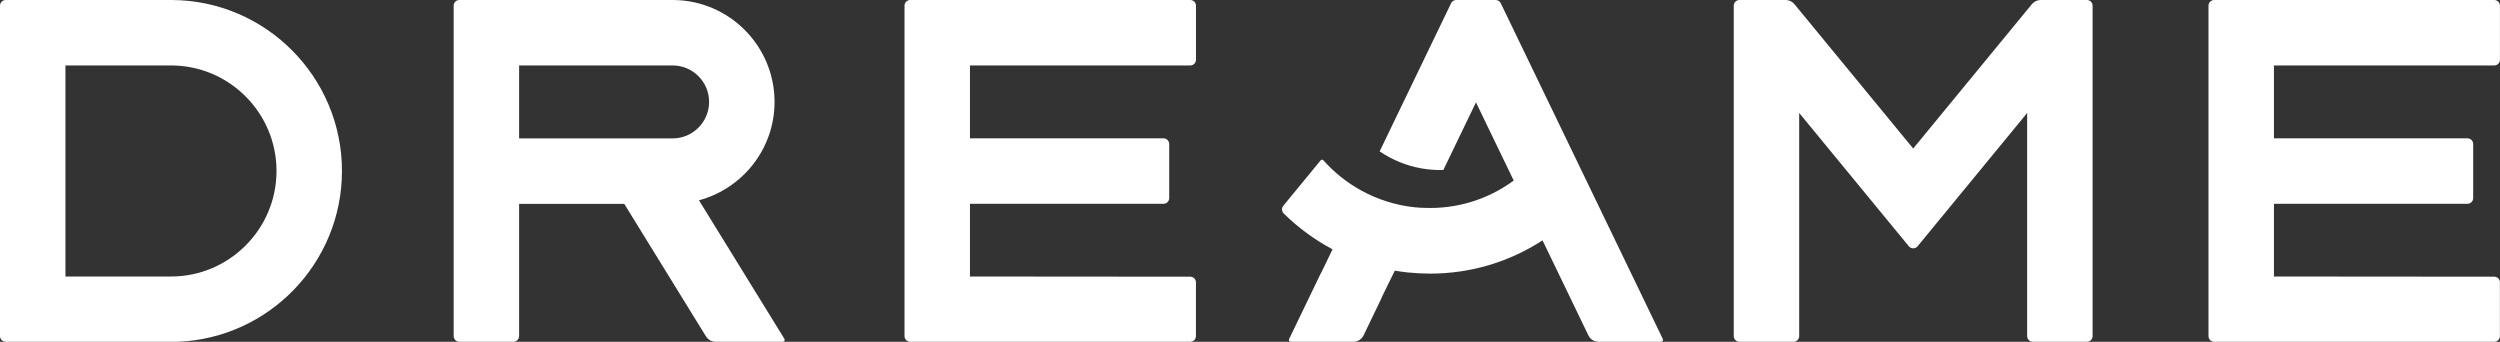
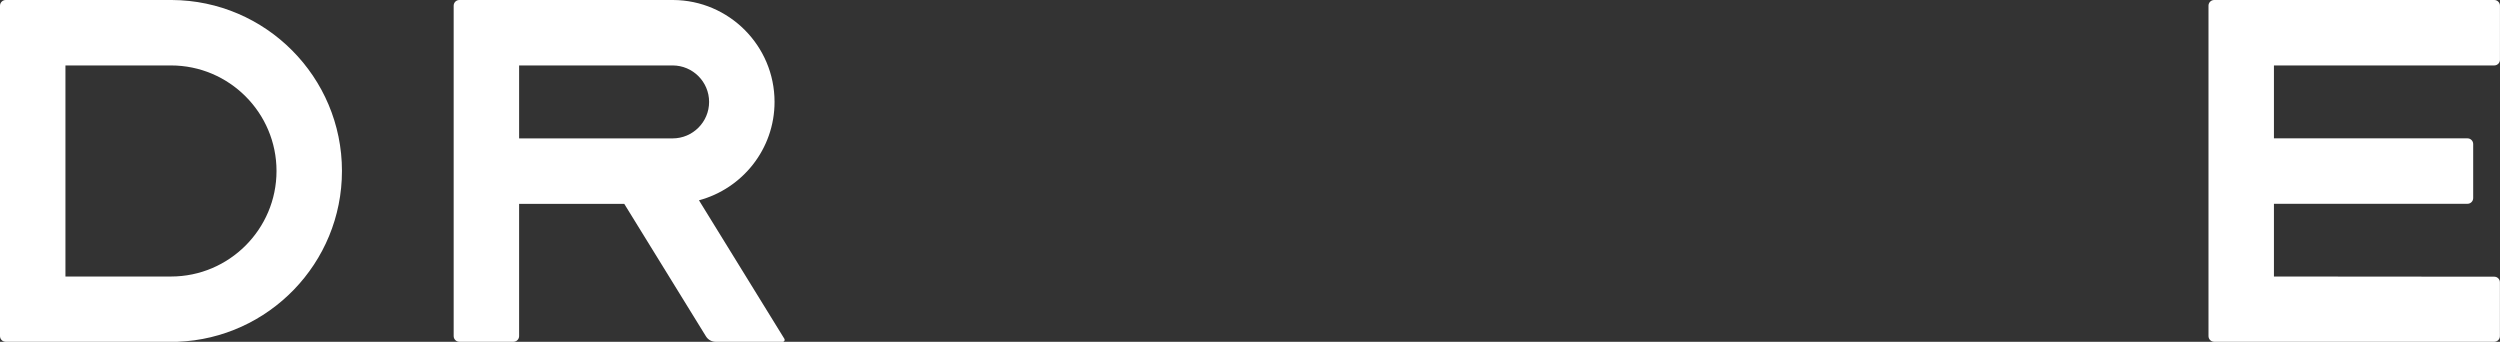
<svg xmlns="http://www.w3.org/2000/svg" id="Layer_2" viewBox="0 0 566.88 77.5">
  <rect x="0" y="0" width="566.88" height="77.5" fill="#333333" stroke="none" />
  <defs>
    <style>
      .cls-1 {
        fill: #fff;
      }
    </style>
  </defs>
  <g id="_图层_1" data-name="图层_1">
    <g>
      <path class="cls-1" d="M77.54,38.77C77.54,17.45,60.25.1,38.96,0H1.29C.58,0,0,.58,0,1.29v74.92c0,.71.58,1.29,1.29,1.29h38.96c20.69-.78,37.29-17.85,37.29-38.73ZM14.84,14.84h23.93c13.2,0,23.93,10.74,23.93,23.93s-10.74,23.93-23.93,23.93H14.84V14.84Z" />
      <path class="cls-1" d="M158.48,45.42c9.86-2.64,17.15-11.63,17.15-22.31C175.63,10.4,165.32.05,152.61,0h-48.46C103.44,0,102.87.58,102.87,1.29v74.92c0,.71.58,1.29,1.29,1.29h12.26c.71,0,1.29-.58,1.29-1.29v-29.99h23.84l18.53,30.05c.47.76,1.3,1.23,2.2,1.23h15.22c.34,0,.54-.37.37-.66l-19.38-31.43ZM117.71,14.84h34.81c4.56,0,8.27,3.71,8.27,8.27s-3.71,8.27-8.27,8.27h-34.81V14.84Z" />
-       <path class="cls-1" d="M219.94,62.7v-16.49h43.89c.71,0,1.29-.58,1.29-1.29v-12.26c0-.71-.58-1.29-1.29-1.29h-43.89V14.84h49.96c.71,0,1.29-.58,1.29-1.29V1.29C271.19.58,270.61,0,269.9,0h-63.51c-.71,0-1.29.58-1.29,1.29v74.92c0,.71.58,1.29,1.29,1.29h63.5c.71,0,1.29-.58,1.29-1.29v-12.18c.01-.71-.57-1.29-1.28-1.29l-49.96-.04Z" />
      <path class="cls-1" d="M515.62,62.7v-16.49h43.89c.71,0,1.29-.58,1.29-1.29v-12.26c0-.71-.58-1.29-1.29-1.29h-43.89V14.84h49.96c.71,0,1.29-.58,1.29-1.29V1.29C566.87.58,566.29,0,565.58,0h-63.51c-.71,0-1.29.58-1.29,1.29v74.92c0,.71.58,1.29,1.29,1.29h63.5c.71,0,1.29-.58,1.29-1.29v-12.18c.01-.71-.56-1.29-1.28-1.29l-49.96-.04Z" />
-       <path class="cls-1" d="M460.74.94l-26.92,32.74L406.89.94c-.49-.6-1.22-.94-1.99-.94h-10.48c-.71,0-1.29.58-1.29,1.29v74.92c0,.71.58,1.29,1.29,1.29h12.26c.71,0,1.29-.58,1.29-1.29V25.61l24.86,30.23c.52.63,1.48.63,1.99,0l24.84-30.22v50.59c0,.71.58,1.29,1.29,1.29h12.26c.71,0,1.29-.58,1.29-1.29V1.29c0-.71-.58-1.29-1.29-1.29h-10.48c-.77,0-1.5.35-1.99.94Z" />
-       <path class="cls-1" d="M377.06,76.89L340.3.73c-.22-.45-.67-.73-1.16-.73h-8.94c-.5,0-.95.28-1.16.73l-16.2,33.59c2.81,1.91,6.02,3.25,9.46,3.86,1.66.29,3.33.41,4.98.37l7.4-15.34,5.42,11.23,3.14,6.5h0c-5.86,4.3-12.84,6.45-20.1,6.2-.79-.03-1.59-.05-2.39-.14-4.33-.46-8.46-1.8-12.17-3.85-3.19-1.76-6.05-4.06-8.49-6.79-.17-.2-.48-.19-.64.01l-8.45,10.28c-.42.52-.39,1.28.08,1.75,3.27,3.22,7,5.96,11.05,8.12.01,0,.02.01.03.02l-2.63,5.42s-.01,0-.02-.01l-7.21,14.94c-.14.29.07.62.39.62h14.17c.99,0,1.89-.57,2.33-1.46l4.13-8.57s-.02,0-.04-.01l2.06-4.19.94-1.91c.95.16,1.91.3,2.88.4,1.72.18,3.44.27,5.14.27,9.09,0,17.86-2.6,25.47-7.54l3.66,7.57,6.74,13.97c.43.89,1.33,1.46,2.32,1.46h14.17c.32,0,.53-.33.39-.62Z" />
    </g>
  </g>
</svg>